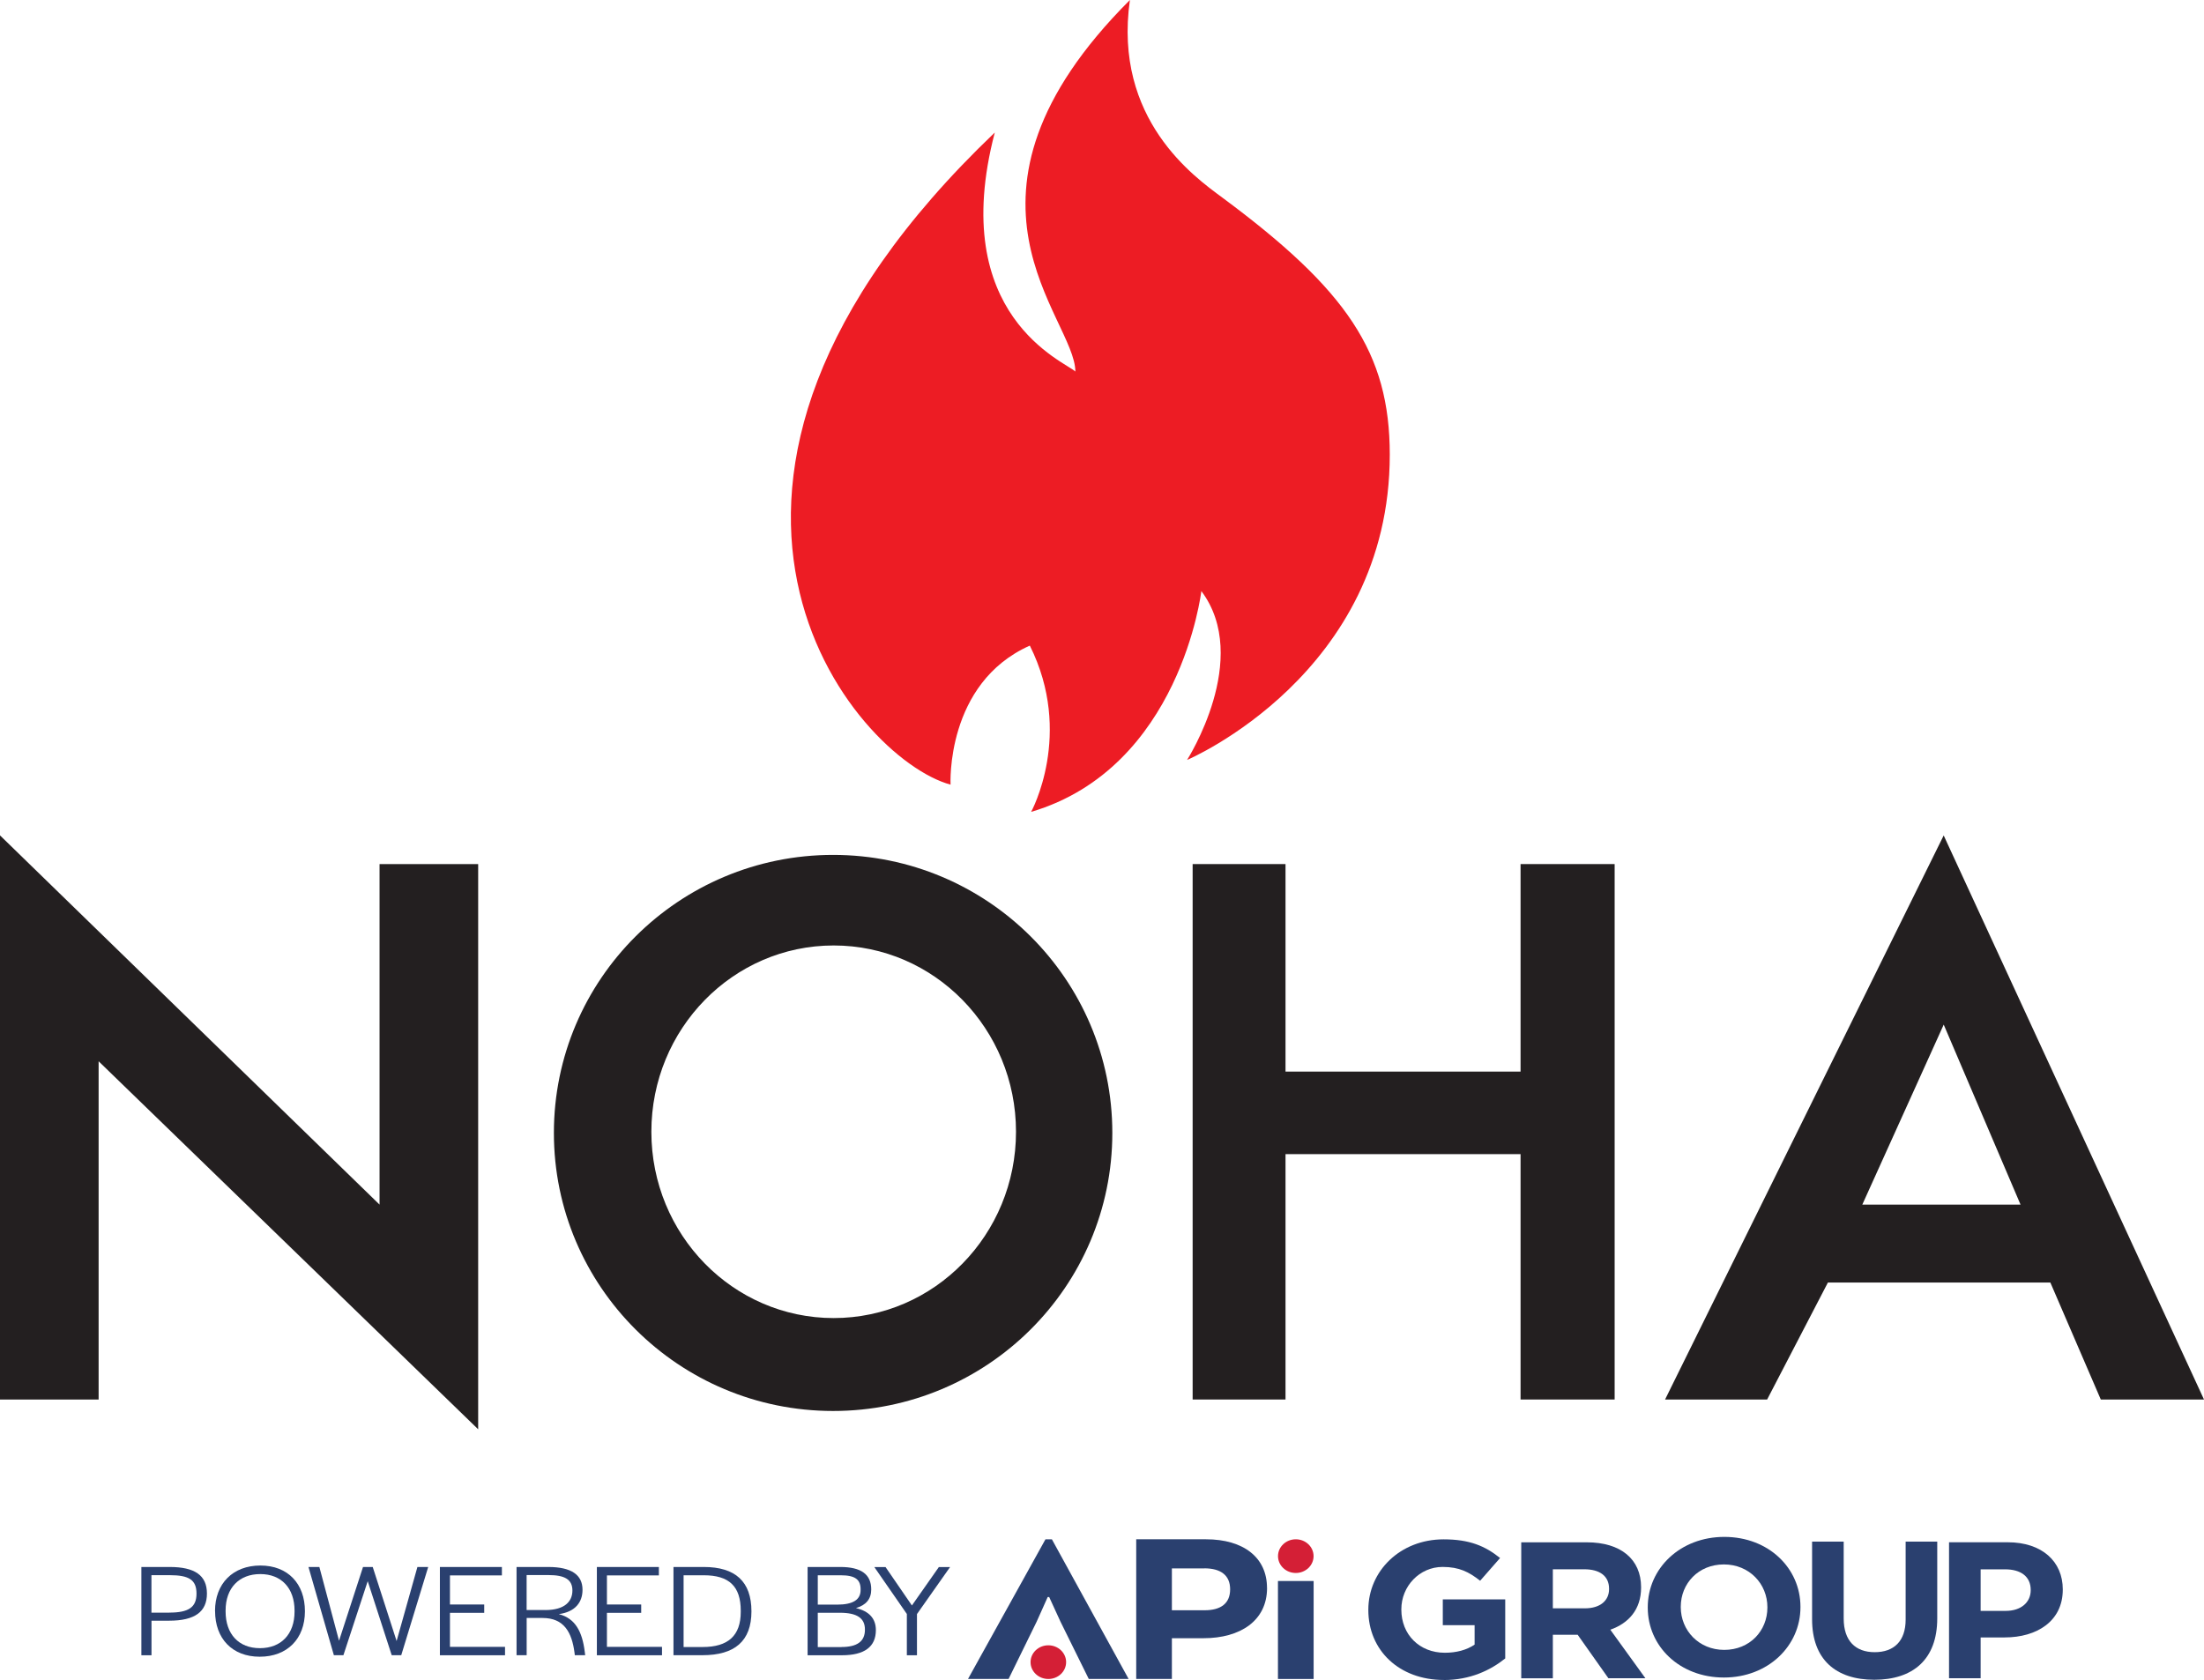
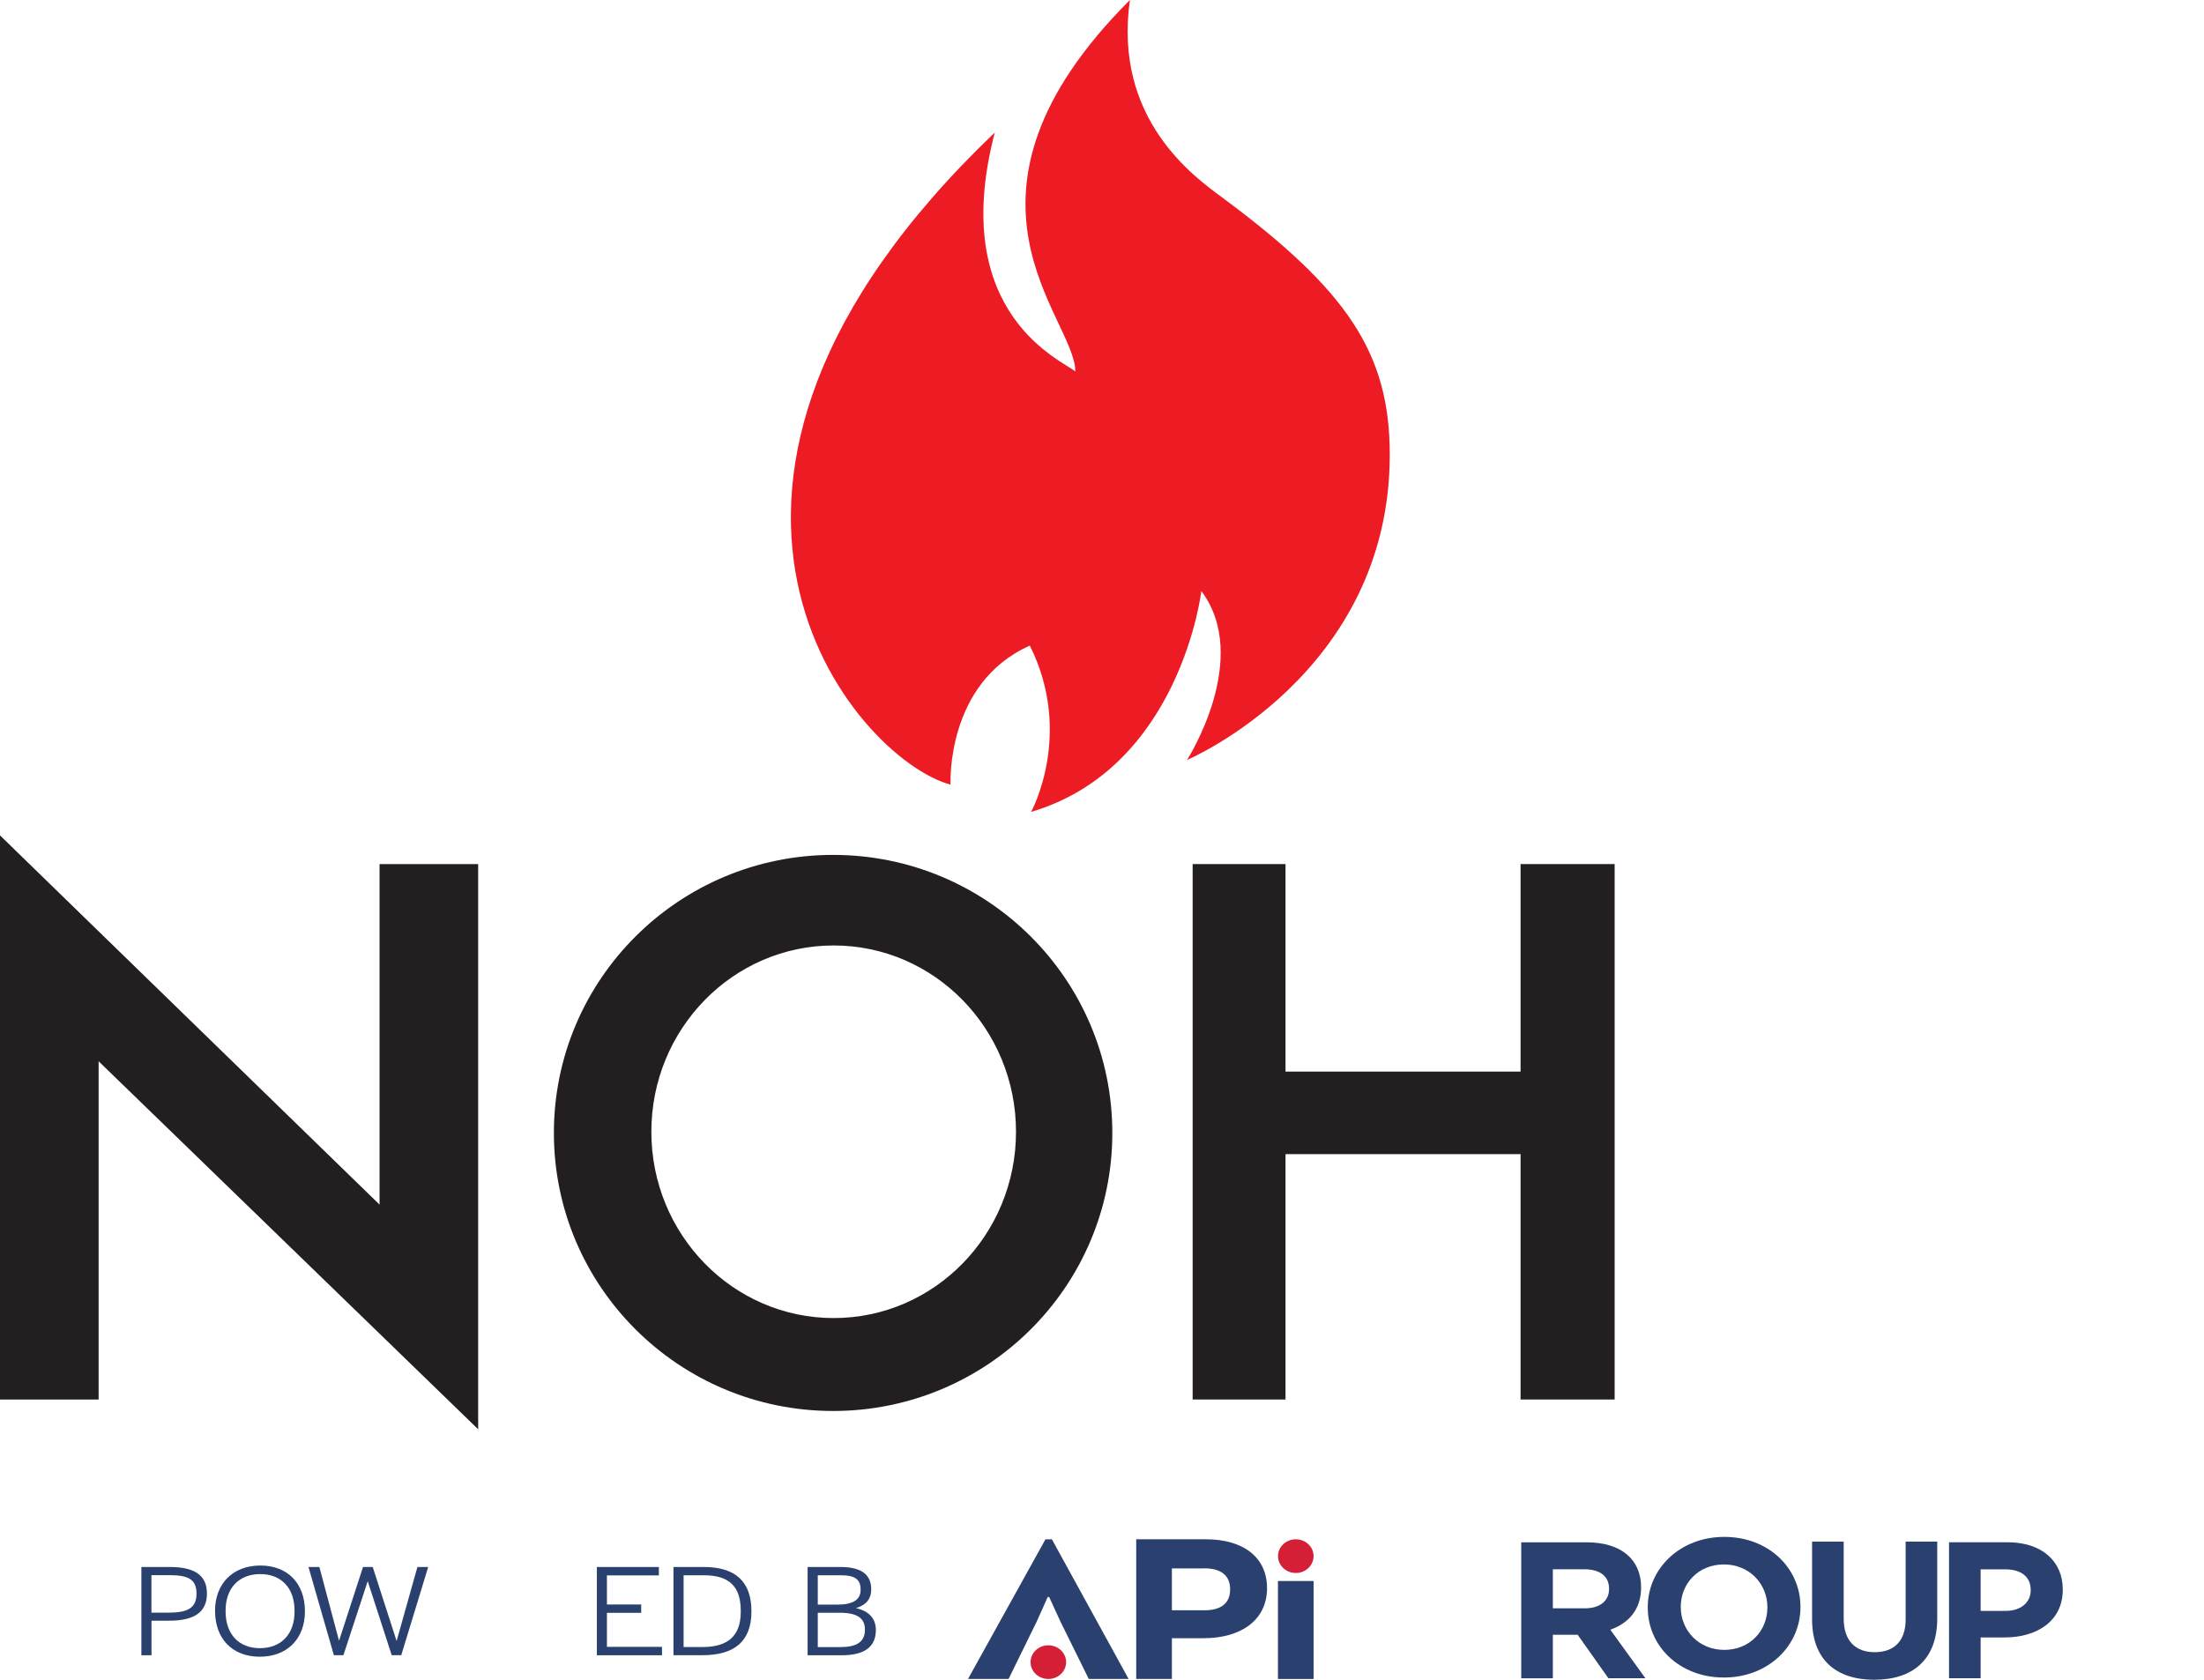
<svg xmlns="http://www.w3.org/2000/svg" preserveAspectRatio="xMinYMin" version="1.1" viewBox="0 0 422.62 322.21">
  <defs>
    <style>
      .cls-1 {
        fill: #ed1c24;
      }

      .cls-1, .cls-2 {
        fill-rule: evenodd;
      }

      .cls-2 {
        fill: #231f20;
      }

      .cls-3 {
        fill: #2a406f;
      }

      .cls-4 {
        fill: #d41f36;
      }
    </style>
  </defs>
  <g>
    <g>
      <g>
        <polygon class="cls-2" points="0 268.41 0 160.22 72.78 231.03 72.78 165.72 91.69 165.72 91.69 274.12 18.91 203.54 18.91 268.41 0 268.41 0 268.41" />
        <path class="cls-2" d="M159.86,252.79c-19.31,0-34.96-16-34.96-35.73s15.65-35.73,34.96-35.73,34.96,16,34.96,35.73-15.65,35.73-34.96,35.73h0ZM159.75,163.96c-29.57,0-53.54,23.87-53.54,53.32s23.97,53.33,53.54,53.33,53.54-23.87,53.54-53.33-23.97-53.32-53.54-53.32h0Z" />
        <polygon class="cls-2" points="228.69 165.72 246.5 165.72 246.5 205.52 291.57 205.52 291.57 165.72 309.61 165.72 309.61 268.41 291.57 268.41 291.57 221.35 246.5 221.35 246.5 268.41 228.69 268.41 228.69 165.72 228.69 165.72" />
-         <path class="cls-2" d="M357.1,231.03l15.61-34.52,14.73,34.52h-30.34ZM372.71,160.22l-53.43,108.19h19.57l11.65-22.43h42.66l9.67,22.43h19.79l-49.92-108.19h0Z" />
        <path class="cls-1" d="M182.28,150.49c-18.44-4.98-62.78-57.05,8.47-125.07-9.22,35.25,13.58,43.97,15.45,45.84,0-10.34-27.35-33.44,10.46-71.26-3.24,22.92,12.45,33.99,17.69,37.87,23.9,17.71,32.14,29.76,32.14,49.33,0,42.11-38.87,58.55-38.87,58.55,0,0,12.46-19.43,2.74-32.39,0,0-3.99,33.88-32.64,42.35,0,0,8.22-14.95-.25-31.89-16.19,7.22-15.2,26.66-15.2,26.66h0Z" />
      </g>
      <g>
        <path class="cls-3" d="M242.96,304.55c0,6.29-5.14,9.64-12.17,9.64h-6.08v7.81h-6.84v-26.78h13.39c7.17,0,11.69,3.48,11.69,9.33h0ZM230.93,300.8h-6.22v8.03h6.27c3.16,0,4.9-1.34,4.9-4.02s-1.79-4.02-4.95-4.02h0Z" />
        <path class="cls-3" d="M200.9,306.29l-2.12,4.73-5.38,10.98h-7.78l14.85-26.78h1.23l14.71,26.78h-7.64l-5.42-10.98-2.17-4.73h-.28Z" />
        <path class="cls-3" d="M245.05,322.01v-18.79h6.84v18.79h-6.84Z" />
        <ellipse class="cls-4" cx="248.47" cy="298.45" rx="3.41" ry="3.23" />
        <ellipse class="cls-4" cx="201.02" cy="318.78" rx="3.41" ry="3.23" />
-         <path class="cls-3" d="M276.86,322.2c-8.58,0-14.48-5.7-14.48-13.41v-.07c0-7.41,6.1-13.49,14.44-13.49,4.96,0,7.95,1.27,10.82,3.58l-3.82,4.36c-2.13-1.68-4.01-2.65-7.2-2.65-4.41,0-7.91,3.69-7.91,8.12v.07c0,4.77,3.46,8.27,8.34,8.27,2.2,0,4.17-.52,5.71-1.56v-3.73h-6.1v-4.95h11.97v11.33c-2.83,2.27-6.73,4.14-11.77,4.14h0Z" />
        <path class="cls-3" d="M308.42,321.88l-5.9-8.35h-4.76v8.35h-6.06v-26.08h12.59c6.49,0,10.39,3.24,10.39,8.61v.07c0,4.21-2.4,6.85-5.9,8.08l6.73,9.31h-7.09ZM308.54,304.7c0-2.46-1.81-3.73-4.76-3.73h-6.02v7.49h6.14c2.95,0,4.64-1.49,4.64-3.69v-.07h0Z" />
        <path class="cls-3" d="M330.56,321.73c-8.5,0-14.6-6-14.6-13.41v-.07c0-7.41,6.18-13.49,14.68-13.49s14.6,6,14.6,13.41v.07c0,7.41-6.18,13.49-14.68,13.49ZM338.9,308.24c0-4.47-3.46-8.2-8.34-8.2s-8.27,3.65-8.27,8.12v.07c0,4.47,3.46,8.2,8.34,8.2s8.27-3.65,8.27-8.12v-.07Z" />
        <path class="cls-3" d="M359.4,322.16c-7.4,0-11.93-3.91-11.93-11.59v-14.9h6.06v14.75c0,4.25,2.24,6.45,5.94,6.45s5.94-2.12,5.94-6.26v-14.94h6.06v14.72c0,7.9-4.68,11.77-12.08,11.77h0Z" />
        <path class="cls-3" d="M384.39,314.05h-4.6v7.82h-6.06v-26.08h11.26c6.57,0,10.55,3.69,10.55,9.02v.07c0,6.04-4.96,9.16-11.14,9.16h0ZM389.39,304.93c0-2.57-1.89-3.95-4.92-3.95h-4.68v7.97h4.8c3.03,0,4.8-1.71,4.8-3.95v-.07h0Z" />
        <g>
          <path class="cls-3" d="M27.1,300.53h5.44c4.82,0,7.14,1.61,7.14,5.1s-2.32,5.2-7.24,5.2h-3.39v6.63h-1.94v-16.92h-.01ZM32.46,309.28c3.66,0,5.22-.99,5.22-3.64s-1.45-3.54-5.14-3.54h-3.5v7.19h3.42Z" />
          <path class="cls-3" d="M41.23,308.97c0-5.25,3.42-8.72,8.7-8.72s8.54,3.49,8.54,8.77-3.39,8.72-8.67,8.72-8.56-3.49-8.56-8.77h-.01ZM56.48,309.1v-.2c0-4.31-2.53-7.01-6.57-7.01s-6.65,2.65-6.65,6.98v.2c0,4.31,2.5,7.03,6.57,7.03s6.65-2.68,6.65-7.01h0Z" />
          <path class="cls-3" d="M59.14,300.53h2.1l3.77,14.15,4.6-14.15h1.86l4.58,14.2,3.99-14.2h2.07l-5.17,16.92h-1.83l-4.6-14.2-4.66,14.2h-1.83l-4.87-16.92h0Z" />
-           <path class="cls-3" d="M84.34,300.53h11.9v1.61h-9.96v5.58h6.57v1.61h-6.57v6.52h10.56v1.61h-12.49v-16.92h-.01Z" />
-           <path class="cls-3" d="M99.04,300.53h6.09c4.47,0,6.57,1.53,6.57,4.38,0,2.34-1.35,4.23-4.55,4.66,3.18.82,4.5,3.36,4.98,7.24l.08.64h-1.99l-.05-.46c-.51-3.87-1.97-6.68-6.14-6.68h-3.04v7.14h-1.94v-16.92h-.01ZM104.56,308.79c3.74,0,5.2-1.66,5.2-3.75s-1.43-2.96-4.58-2.96h-4.2v6.7h3.58Z" />
          <path class="cls-3" d="M114.44,300.53h11.9v1.61h-9.96v5.58h6.57v1.61h-6.57v6.52h10.56v1.61h-12.49v-16.92h-.01Z" />
          <path class="cls-3" d="M129.14,300.53h5.82c6.03,0,9.13,2.78,9.13,8.51s-3.23,8.41-9.4,8.41h-5.55v-16.92h0ZM134.74,315.88c4.87,0,7.3-2.17,7.3-6.75v-.2c0-4.72-2.26-6.81-7.08-6.81h-3.88v13.76h3.66Z" />
          <path class="cls-3" d="M154.87,300.53h6.27c3.96,0,5.92,1.4,5.92,4.31,0,1.84-1,3.01-2.93,3.57,2.5.59,3.82,1.99,3.82,4.23,0,3.21-2.21,4.82-6.49,4.82h-6.6v-16.92h0ZM160.52,307.75c3.04,0,4.5-.94,4.5-2.8.05-2.01-1.02-2.83-3.82-2.83h-4.39v5.63h3.72,0ZM161.33,315.88c3.02,0,4.52-1.07,4.52-3.31.03-2.22-1.51-3.26-4.79-3.26h-4.25v6.58h4.52,0Z" />
-           <path class="cls-3" d="M173.9,309.56l-6.25-9.02h2.15l5.06,7.37,5.17-7.37h2.15l-6.35,9.02v7.9h-1.94v-7.9h.01Z" />
        </g>
      </g>
    </g>
  </g>
</svg>